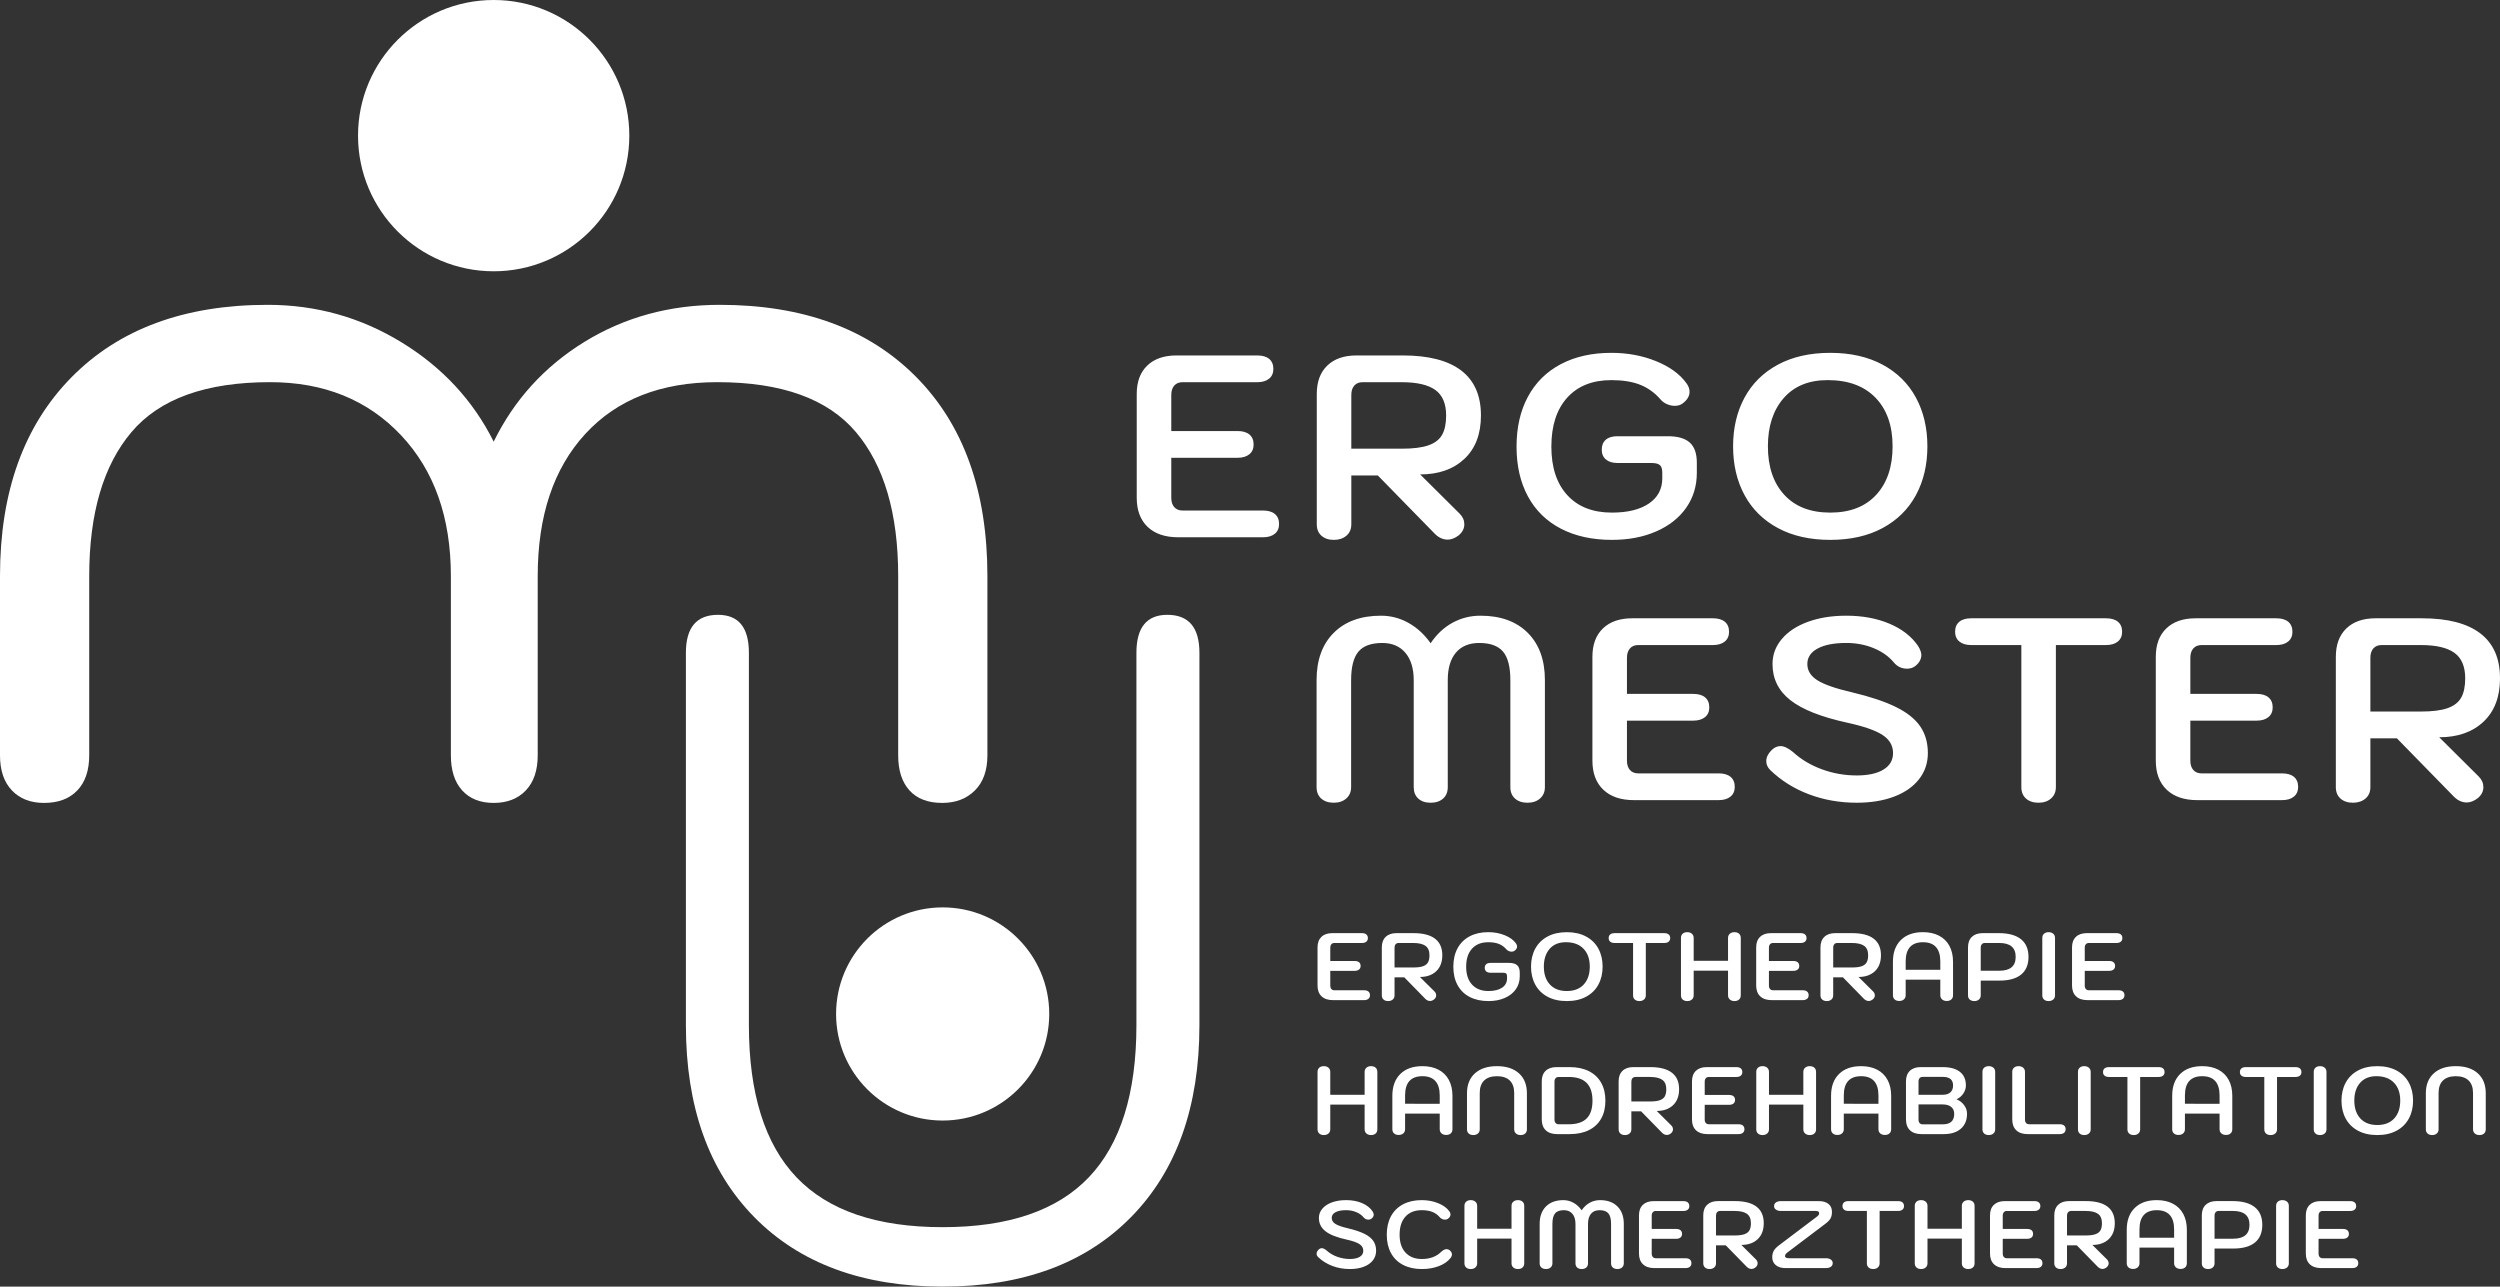
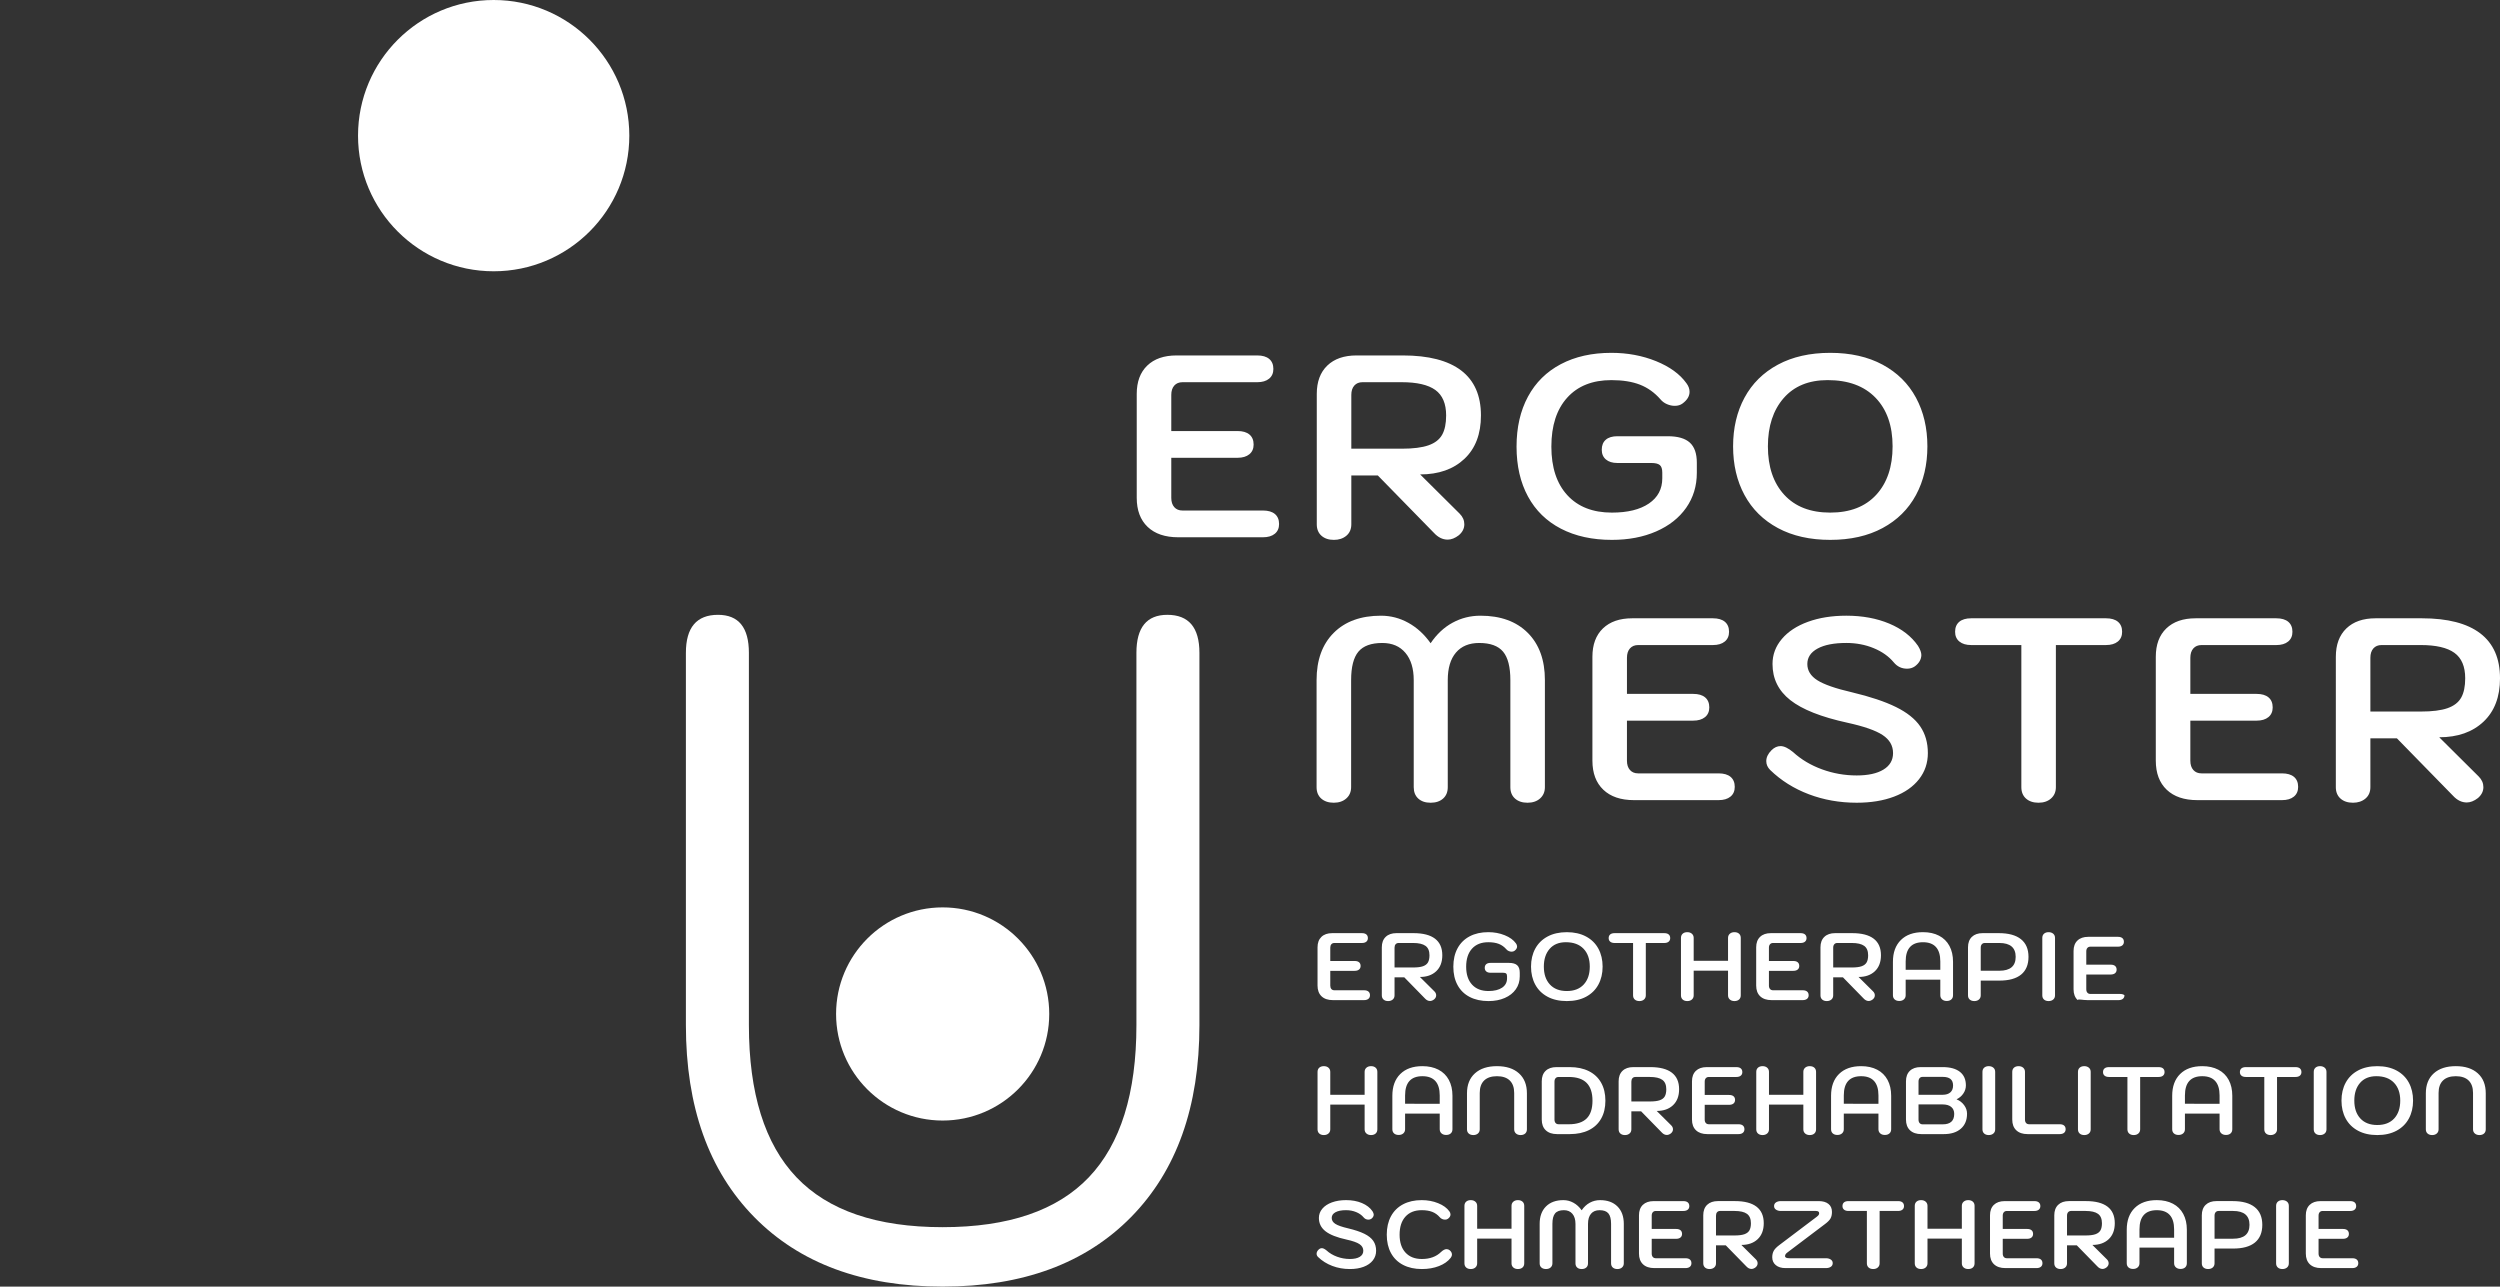
<svg xmlns="http://www.w3.org/2000/svg" version="1.1" id="Ebene_1" width="468.63" height="241.179" viewBox="0 0 468.63 241.179" style="overflow:visible;enable-background:new 0 0 468.63 241.179;" xml:space="preserve">
  <rect x="0" y="0" width="468.63" height="241.179" fill="#333333" stroke="none" />
  <style type="text/css">

	.st0{fill:#FFFFFF;}

</style>
  <path class="st0" d="M343.082,96.088c-3.701,0-6.573-1.111-8.618-3.336c-2.045-2.223-3.067-5.251-3.067-9.082  c0-3.766,0.981-6.776,2.946-9.033c1.964-2.256,4.714-3.385,8.253-3.385c3.863,0,6.856,1.104,8.983,3.312  c2.126,2.208,3.19,5.243,3.19,9.106c0,3.831-1.023,6.859-3.068,9.082C349.656,94.977,346.783,96.088,343.082,96.088   M343.082,101.201c3.798,0,7.068-0.738,9.813-2.216c2.742-1.477,4.826-3.539,6.256-6.185c1.429-2.646,2.142-5.688,2.142-9.129  c0-3.441-0.713-6.483-2.142-9.13c-1.43-2.646-3.514-4.708-6.256-6.185c-2.745-1.477-6.016-2.215-9.813-2.215  s-7.068,0.738-9.811,2.215c-2.743,1.478-4.829,3.539-6.258,6.185c-1.43,2.647-2.142,5.689-2.142,9.13  c0,3.442,0.712,6.484,2.142,9.129c1.429,2.646,3.515,4.708,6.258,6.185C336.013,100.462,339.284,101.201,343.082,101.201   M302.151,101.201c3.116,0,5.884-0.527,8.303-1.583c2.417-1.055,4.292-2.531,5.624-4.432c1.33-1.898,1.996-4.081,1.996-6.549v-1.899  c0-1.721-0.438-2.978-1.315-3.772c-0.875-0.796-2.256-1.193-4.139-1.193h-9.446c-0.941,0-1.664,0.219-2.167,0.657  c-0.504,0.438-0.754,1.063-0.754,1.874c0,0.779,0.259,1.389,0.779,1.826c0.519,0.438,1.233,0.658,2.142,0.658h6.379  c0.746,0,1.273,0.129,1.583,0.389c0.308,0.26,0.462,0.73,0.462,1.413v1.071c0,2.013-0.836,3.586-2.508,4.723  s-3.985,1.705-6.938,1.705c-3.571,0-6.354-1.088-8.351-3.263c-1.997-2.175-2.995-5.211-2.995-9.106c0-3.928,0.99-6.987,2.971-9.178  c1.979-2.192,4.739-3.288,8.277-3.288c2.109,0,3.896,0.285,5.356,0.852c1.461,0.57,2.742,1.486,3.847,2.751  c0.324,0.391,0.73,0.69,1.217,0.9c0.487,0.212,0.975,0.317,1.461,0.317c0.584,0,1.072-0.146,1.461-0.438  c0.876-0.649,1.315-1.379,1.315-2.191c0-0.551-0.195-1.087-0.584-1.607c-1.234-1.721-3.133-3.1-5.698-4.14  c-2.564-1.038-5.355-1.558-8.375-1.558c-3.636,0-6.792,0.707-9.47,2.118c-2.68,1.413-4.733,3.442-6.16,6.086  c-1.429,2.647-2.144,5.771-2.144,9.374c0,3.604,0.715,6.72,2.144,9.349c1.427,2.63,3.489,4.644,6.184,6.038  C295.301,100.502,298.483,101.201,302.151,101.201 M253.307,84.109v-10.08c0-0.747,0.187-1.33,0.561-1.752  c0.373-0.422,0.884-0.633,1.533-0.633h7.353c2.857,0,4.958,0.486,6.307,1.46c1.346,0.975,2.02,2.565,2.02,4.772  c0,1.526-0.252,2.735-0.754,3.628c-0.504,0.893-1.356,1.55-2.557,1.971c-1.202,0.423-2.872,0.634-5.016,0.634H253.307z   M246.832,98.278c0,0.91,0.292,1.625,0.876,2.144s1.364,0.779,2.337,0.779c0.941,0,1.721-0.261,2.338-0.779  c0.615-0.519,0.925-1.233,0.925-2.144v-9.153h4.967l10.518,10.761c0.778,0.844,1.64,1.268,2.581,1.268  c0.682,0,1.379-0.277,2.094-0.829c0.682-0.584,1.023-1.267,1.023-2.046c0-0.746-0.293-1.411-0.877-1.996l-7.402-7.352  c3.474,0,6.24-0.975,8.303-2.922c2.062-1.947,3.092-4.658,3.092-8.132c0-3.732-1.234-6.541-3.699-8.425  c-2.468-1.881-6.121-2.824-10.957-2.824h-8.668c-2.337,0-4.163,0.633-5.478,1.9c-1.314,1.266-1.972,3.036-1.972,5.307V98.278z   M220.873,100.713h15.874c0.941,0,1.68-0.219,2.217-0.657c0.535-0.438,0.802-1.048,0.802-1.826c0-0.811-0.26-1.437-0.778-1.875  c-0.52-0.438-1.266-0.657-2.24-0.657h-15.094c-0.65,0-1.161-0.211-1.534-0.633c-0.374-0.421-0.56-1.007-0.56-1.754v-7.498h12.416  c0.942,0,1.68-0.219,2.216-0.658c0.535-0.438,0.803-1.045,0.803-1.824c0-0.812-0.261-1.437-0.779-1.875  c-0.52-0.438-1.266-0.657-2.24-0.657h-12.416v-6.769c0-0.747,0.186-1.33,0.56-1.752c0.373-0.422,0.884-0.633,1.534-0.633h14.024  c0.94,0,1.679-0.219,2.215-0.658c0.535-0.438,0.804-1.047,0.804-1.827c0-0.811-0.261-1.436-0.779-1.875  c-0.52-0.438-1.266-0.657-2.239-0.657h-15.144c-2.338,0-4.164,0.633-5.479,1.9c-1.315,1.266-1.972,3.036-1.972,5.307v19.477  c0,2.339,0.682,4.156,2.045,5.455C216.491,100.064,218.405,100.713,220.873,100.713" />
  <path class="st0" d="M444.333,133.381v-10.079c0-0.747,0.187-1.331,0.56-1.753s0.885-0.633,1.535-0.633h7.352  c2.855,0,4.958,0.486,6.307,1.461c1.346,0.974,2.02,2.563,2.02,4.771c0,1.526-0.252,2.734-0.755,3.627  c-0.503,0.894-1.354,1.551-2.555,1.973c-1.203,0.422-2.874,0.633-5.017,0.633H444.333z M437.856,147.551  c0,0.909,0.293,1.624,0.877,2.143c0.585,0.519,1.363,0.779,2.337,0.779c0.94,0,1.721-0.261,2.338-0.779  c0.615-0.519,0.925-1.233,0.925-2.143v-9.154h4.967l10.518,10.762c0.778,0.843,1.639,1.266,2.581,1.266  c0.682,0,1.379-0.276,2.094-0.828c0.681-0.584,1.022-1.266,1.022-2.045c0-0.747-0.292-1.412-0.877-1.997l-7.4-7.353  c3.473,0,6.24-0.974,8.301-2.921c2.063-1.947,3.093-4.657,3.093-8.132c0-3.732-1.233-6.541-3.701-8.425  c-2.467-1.882-6.119-2.824-10.955-2.824h-8.667c-2.339,0-4.164,0.634-5.478,1.899c-1.315,1.266-1.974,3.037-1.974,5.309V147.551z   M411.898,149.986h15.875c0.94,0,1.679-0.22,2.216-0.657c0.535-0.438,0.803-1.047,0.803-1.826c0-0.811-0.26-1.437-0.778-1.875  c-0.521-0.438-1.267-0.657-2.24-0.657h-15.096c-0.649,0-1.161-0.21-1.534-0.634c-0.374-0.42-0.56-1.005-0.56-1.753v-7.497H423  c0.942,0,1.681-0.221,2.216-0.658c0.536-0.438,0.804-1.047,0.804-1.825c0-0.812-0.261-1.438-0.779-1.875  c-0.519-0.438-1.266-0.657-2.24-0.657h-12.416v-6.769c0-0.747,0.186-1.331,0.56-1.753c0.373-0.422,0.885-0.633,1.534-0.633h14.023  c0.941,0,1.681-0.219,2.216-0.658c0.535-0.438,0.804-1.047,0.804-1.826c0-0.811-0.261-1.436-0.779-1.875  c-0.52-0.437-1.267-0.657-2.24-0.657h-15.143c-2.338,0-4.163,0.634-5.479,1.899s-1.972,3.037-1.972,5.309v19.476  c0,2.339,0.682,4.156,2.045,5.454C407.516,149.336,409.431,149.986,411.898,149.986 M382.119,150.473  c0.974,0,1.76-0.269,2.361-0.805c0.6-0.535,0.9-1.241,0.9-2.117v-26.635h9.397c0.942,0,1.68-0.219,2.217-0.658  c0.534-0.438,0.803-1.047,0.803-1.826c0-0.811-0.261-1.436-0.78-1.875c-0.519-0.437-1.266-0.657-2.239-0.657h-25.271  c-0.973,0-1.721,0.221-2.239,0.657c-0.52,0.439-0.78,1.064-0.78,1.875c0,0.779,0.269,1.388,0.804,1.826  c0.536,0.439,1.273,0.658,2.216,0.658h9.398v26.635c0,0.909,0.292,1.624,0.875,2.143  C380.366,150.212,381.144,150.473,382.119,150.473 M348.039,150.473c2.661,0,4.998-0.382,7.012-1.145  c2.013-0.763,3.57-1.852,4.675-3.263c1.103-1.412,1.655-3.044,1.655-4.894c0-1.947-0.479-3.62-1.437-5.016  c-0.958-1.396-2.476-2.604-4.554-3.627c-2.077-1.023-4.82-1.939-8.229-2.752c-3.084-0.713-5.252-1.468-6.501-2.264  c-1.249-0.795-1.874-1.81-1.874-3.043c0-1.234,0.641-2.199,1.924-2.897c1.28-0.698,3.074-1.048,5.38-1.048  c1.851,0,3.563,0.325,5.138,0.975c1.574,0.649,2.831,1.542,3.774,2.678c0.647,0.779,1.477,1.17,2.482,1.17  c0.552,0,1.039-0.146,1.46-0.439c0.78-0.584,1.186-1.281,1.218-2.094c0-0.486-0.21-1.072-0.632-1.752  c-1.234-1.786-3.028-3.174-5.382-4.164c-2.354-0.989-5.04-1.485-8.059-1.485c-2.694,0-5.088,0.382-7.182,1.144  c-2.094,0.764-3.726,1.834-4.894,3.215c-1.169,1.379-1.754,2.945-1.754,4.699c0,2.759,1.112,5.015,3.336,6.768  c2.223,1.753,5.786,3.166,10.688,4.236c3.117,0.682,5.324,1.453,6.622,2.313c1.299,0.859,1.949,1.988,1.949,3.384  c0,1.331-0.602,2.361-1.803,3.092s-2.872,1.096-5.015,1.096c-2.239,0-4.407-0.381-6.501-1.145c-2.093-0.762-3.903-1.841-5.429-3.237  c-0.909-0.746-1.689-1.12-2.338-1.12c-0.616,0-1.185,0.26-1.705,0.779c-0.648,0.648-0.974,1.331-0.974,2.045  c0,0.617,0.244,1.168,0.731,1.654c2.045,1.981,4.462,3.499,7.256,4.554C341.871,149.946,344.857,150.473,348.039,150.473   M306.289,149.986h15.875c0.94,0,1.68-0.22,2.216-0.657c0.535-0.438,0.803-1.047,0.803-1.826c0-0.811-0.26-1.437-0.779-1.875  s-1.266-0.657-2.239-0.657h-15.096c-0.648,0-1.16-0.21-1.533-0.634c-0.374-0.42-0.561-1.005-0.561-1.753v-7.497h12.416  c0.942,0,1.681-0.221,2.217-0.658c0.535-0.438,0.803-1.047,0.803-1.825c0-0.812-0.261-1.438-0.779-1.875  c-0.519-0.438-1.266-0.657-2.24-0.657h-12.416v-6.769c0-0.747,0.187-1.331,0.561-1.753c0.373-0.422,0.885-0.633,1.533-0.633h14.023  c0.941,0,1.681-0.219,2.217-0.658c0.535-0.438,0.803-1.047,0.803-1.826c0-0.811-0.261-1.436-0.779-1.875  c-0.52-0.437-1.266-0.657-2.24-0.657h-15.143c-2.338,0-4.163,0.634-5.479,1.899c-1.314,1.266-1.972,3.037-1.972,5.309v19.476  c0,2.339,0.682,4.156,2.045,5.454C301.907,149.336,303.822,149.986,306.289,149.986" />
  <path class="st0" d="M250.01,150.473c0.974,0,1.761-0.269,2.361-0.805c0.601-0.535,0.9-1.241,0.9-2.118V127.49  c0-2.466,0.455-4.244,1.363-5.331c0.909-1.088,2.402-1.632,4.48-1.632c1.851,0,3.295,0.616,4.334,1.851  c1.038,1.233,1.558,2.938,1.558,5.112v20.061c0,0.91,0.283,1.624,0.853,2.143c0.567,0.52,1.339,0.78,2.313,0.78  s1.753-0.261,2.338-0.78c0.584-0.519,0.876-1.232,0.876-2.143V127.49c0-2.24,0.512-3.96,1.533-5.161  c1.023-1.201,2.476-1.802,4.359-1.802c2.076,0,3.57,0.544,4.479,1.632c0.907,1.087,1.363,2.865,1.363,5.331v20.061  c0,0.91,0.292,1.624,0.876,2.143c0.585,0.52,1.363,0.78,2.338,0.78c0.974,0,1.76-0.269,2.361-0.805c0.6-0.535,0.9-1.241,0.9-2.118  V127.49c0-3.766-1.071-6.72-3.213-8.862c-2.144-2.143-5.098-3.214-8.862-3.214c-1.883,0-3.628,0.438-5.234,1.315  c-1.607,0.875-2.979,2.159-4.115,3.846c-1.168-1.656-2.556-2.928-4.163-3.821c-1.607-0.893-3.319-1.34-5.138-1.34  c-3.766,0-6.719,1.071-8.861,3.214c-2.144,2.143-3.214,5.097-3.214,8.862v20.061c0,0.91,0.292,1.624,0.876,2.143  C248.257,150.212,249.037,150.473,250.01,150.473" />
  <path class="st0" d="M435.103,237.706h5.848c0.347,0,0.619-0.081,0.816-0.242c0.198-0.162,0.297-0.386,0.297-0.673  c0-0.299-0.097-0.529-0.288-0.69c-0.19-0.162-0.466-0.242-0.825-0.242h-5.561c-0.239,0-0.429-0.078-0.564-0.233  c-0.139-0.155-0.207-0.37-0.207-0.646v-2.764h4.574c0.347,0,0.619-0.08,0.815-0.242c0.198-0.16,0.296-0.385,0.296-0.672  c0-0.299-0.095-0.53-0.285-0.691c-0.193-0.161-0.467-0.242-0.826-0.242h-4.574v-2.493c0-0.274,0.068-0.49,0.207-0.646  c0.136-0.155,0.325-0.232,0.564-0.232h5.166c0.348,0,0.619-0.081,0.816-0.242c0.197-0.162,0.296-0.386,0.296-0.673  c0-0.299-0.096-0.529-0.287-0.691c-0.19-0.16-0.467-0.242-0.825-0.242h-5.579c-0.861,0-1.533,0.234-2.018,0.699  c-0.484,0.467-0.728,1.119-0.728,1.957v7.176c0,0.86,0.252,1.529,0.753,2.009C433.488,237.467,434.193,237.706,435.103,237.706   M427.845,237.884c0.347,0,0.633-0.096,0.861-0.286c0.226-0.191,0.34-0.455,0.34-0.789v-10.765c0-0.334-0.114-0.597-0.34-0.789  c-0.229-0.191-0.515-0.288-0.861-0.288c-0.359,0-0.646,0.097-0.861,0.288c-0.216,0.192-0.324,0.455-0.324,0.789v10.765  c0,0.334,0.108,0.598,0.324,0.789C427.199,237.789,427.486,237.884,427.845,237.884 M418.603,232.198h-3.481v-4.323  c0-0.274,0.069-0.49,0.207-0.646c0.137-0.155,0.325-0.232,0.565-0.232h2.709c2.044,0,3.067,0.866,3.067,2.601  S420.647,232.198,418.603,232.198 M413.92,237.884c0.358,0,0.648-0.099,0.869-0.295c0.222-0.198,0.332-0.459,0.332-0.78v-2.765  h3.499c1.793,0,3.15-0.376,4.072-1.129c0.92-0.754,1.381-1.859,1.381-3.319c0-1.458-0.473-2.564-1.417-3.318  c-0.945-0.753-2.326-1.131-4.144-1.131h-3.033c-0.86,0-1.533,0.234-2.018,0.699c-0.484,0.467-0.727,1.119-0.727,1.957v9.006  c0,0.334,0.108,0.598,0.323,0.789C413.275,237.789,413.561,237.884,413.92,237.884 M401.05,232.018v-1.561  c0-2.404,1.083-3.605,3.247-3.605c1.077,0,1.887,0.302,2.432,0.905c0.544,0.604,0.814,1.504,0.814,2.7v1.561H401.05z   M399.849,237.867c0.357,0,0.648-0.099,0.869-0.297c0.221-0.196,0.332-0.456,0.332-0.779v-2.924h6.493v2.924  c0,0.323,0.11,0.583,0.333,0.779c0.221,0.198,0.512,0.297,0.87,0.297s0.646-0.096,0.861-0.286c0.216-0.191,0.322-0.456,0.322-0.79  v-6.278c0-1.137-0.224-2.123-0.673-2.961c-0.448-0.837-1.097-1.477-1.946-1.919s-1.854-0.665-3.014-0.665  c-1.771,0-3.151,0.491-4.144,1.473c-0.993,0.979-1.49,2.338-1.49,4.072v6.278c0,0.334,0.108,0.599,0.323,0.79  C399.203,237.771,399.49,237.867,399.849,237.867 M387.466,231.588v-3.714c0-0.274,0.069-0.49,0.207-0.646  c0.136-0.155,0.326-0.232,0.565-0.232h2.708c1.052,0,1.827,0.179,2.323,0.538c0.496,0.358,0.744,0.944,0.744,1.758  c0,0.563-0.092,1.008-0.277,1.336c-0.187,0.33-0.5,0.571-0.942,0.727c-0.443,0.156-1.059,0.234-1.848,0.234H387.466z   M385.08,236.809c0,0.334,0.109,0.598,0.323,0.789c0.216,0.19,0.503,0.286,0.861,0.286c0.347,0,0.635-0.096,0.861-0.286  c0.228-0.191,0.341-0.455,0.341-0.789v-3.373h1.83l3.875,3.965c0.286,0.31,0.604,0.466,0.951,0.466c0.252,0,0.509-0.101,0.771-0.306  c0.251-0.215,0.377-0.467,0.377-0.752c0-0.276-0.108-0.521-0.323-0.736l-2.727-2.709c1.28,0,2.299-0.359,3.059-1.076  c0.76-0.718,1.14-1.716,1.14-2.996c0-1.375-0.455-2.41-1.363-3.104c-0.909-0.693-2.254-1.041-4.036-1.041h-3.194  c-0.861,0-1.533,0.234-2.018,0.699c-0.484,0.467-0.728,1.119-0.728,1.957V236.809z M375.903,237.706h5.849  c0.346,0,0.618-0.081,0.815-0.242c0.197-0.162,0.296-0.386,0.296-0.673c0-0.299-0.095-0.529-0.286-0.69  c-0.191-0.162-0.467-0.242-0.825-0.242h-5.563c-0.238,0-0.427-0.078-0.564-0.233c-0.137-0.155-0.206-0.37-0.206-0.646v-2.764h4.574  c0.347,0,0.619-0.08,0.817-0.242c0.196-0.16,0.295-0.385,0.295-0.672c0-0.299-0.095-0.53-0.286-0.691s-0.467-0.242-0.826-0.242  h-4.574v-2.493c0-0.274,0.069-0.49,0.206-0.646c0.138-0.155,0.326-0.232,0.564-0.232h5.168c0.346,0,0.618-0.081,0.816-0.242  c0.196-0.162,0.296-0.386,0.296-0.673c0-0.299-0.096-0.529-0.287-0.691c-0.191-0.16-0.468-0.242-0.825-0.242h-5.58  c-0.86,0-1.533,0.234-2.018,0.699c-0.484,0.467-0.727,1.119-0.727,1.957v7.176c0,0.86,0.251,1.529,0.754,2.009  C374.289,237.467,374.994,237.706,375.903,237.706 M360.111,237.884c0.358,0,0.648-0.099,0.87-0.295  c0.221-0.198,0.332-0.459,0.332-0.78v-4.629h6.439v4.629c0,0.321,0.11,0.582,0.332,0.78c0.222,0.196,0.512,0.295,0.871,0.295  c0.358,0,0.646-0.096,0.86-0.286c0.216-0.191,0.323-0.455,0.323-0.789v-10.765c0-0.334-0.107-0.597-0.323-0.789  c-0.214-0.191-0.502-0.288-0.86-0.288c-0.359,0-0.649,0.1-0.871,0.297s-0.332,0.457-0.332,0.78v4.287h-6.439v-4.287  c0-0.323-0.111-0.583-0.332-0.78c-0.222-0.197-0.512-0.297-0.87-0.297s-0.646,0.097-0.861,0.288  c-0.216,0.192-0.323,0.455-0.323,0.789v10.765c0,0.334,0.107,0.598,0.323,0.789C359.464,237.789,359.752,237.884,360.111,237.884   M351.135,237.884c0.358,0,0.648-0.099,0.87-0.295c0.221-0.198,0.333-0.459,0.333-0.78v-9.813h3.462  c0.346,0,0.618-0.081,0.815-0.242c0.197-0.162,0.296-0.386,0.296-0.673c0-0.299-0.096-0.529-0.286-0.691  c-0.191-0.16-0.468-0.242-0.825-0.242h-9.311c-0.359,0-0.634,0.082-0.826,0.242c-0.191,0.162-0.287,0.393-0.287,0.691  c0,0.287,0.1,0.511,0.297,0.673c0.196,0.161,0.469,0.242,0.816,0.242h3.462v9.813c0,0.334,0.106,0.598,0.322,0.789  C350.49,237.789,350.777,237.884,351.135,237.884 M334.687,237.706h7.605c0.359,0,0.658-0.081,0.897-0.242  c0.24-0.162,0.358-0.393,0.358-0.691c0-0.287-0.122-0.511-0.366-0.672c-0.246-0.162-0.542-0.242-0.89-0.242h-6.834  c-0.563,0-0.844-0.126-0.844-0.378c0-0.142,0.032-0.266,0.1-0.367c0.064-0.102,0.176-0.212,0.331-0.332l7.051-5.327  c0.514-0.384,0.861-0.736,1.041-1.059c0.179-0.323,0.269-0.73,0.269-1.221c0-0.646-0.219-1.146-0.654-1.498  c-0.438-0.352-1.045-0.529-1.822-0.529h-7.121c-0.359,0-0.658,0.082-0.897,0.242c-0.239,0.162-0.358,0.393-0.358,0.691  c0,0.287,0.122,0.511,0.368,0.673c0.244,0.161,0.54,0.242,0.888,0.242h6.565c0.418,0,0.629,0.138,0.629,0.413  c0,0.131-0.033,0.245-0.101,0.34c-0.064,0.097-0.176,0.204-0.33,0.323l-7.051,5.328c-0.514,0.383-0.86,0.744-1.041,1.086  c-0.18,0.341-0.27,0.737-0.27,1.192c0,0.609,0.222,1.1,0.665,1.472C333.317,237.52,333.921,237.706,334.687,237.706   M321.667,231.588v-3.714c0-0.274,0.068-0.49,0.206-0.646c0.137-0.155,0.325-0.232,0.564-0.232h2.709  c1.052,0,1.826,0.179,2.323,0.538c0.495,0.358,0.745,0.944,0.745,1.758c0,0.563-0.093,1.008-0.278,1.336  c-0.187,0.33-0.501,0.571-0.941,0.727c-0.444,0.156-1.061,0.234-1.849,0.234H321.667z M319.281,236.809  c0,0.334,0.107,0.598,0.322,0.789c0.216,0.19,0.503,0.286,0.861,0.286c0.347,0,0.635-0.096,0.861-0.286  c0.227-0.191,0.342-0.455,0.342-0.789v-3.373h1.829l3.874,3.965c0.288,0.31,0.604,0.466,0.951,0.466  c0.252,0,0.509-0.101,0.772-0.306c0.25-0.215,0.375-0.467,0.375-0.752c0-0.276-0.106-0.521-0.322-0.736l-2.728-2.709  c1.28,0,2.3-0.359,3.06-1.076c0.759-0.718,1.14-1.716,1.14-2.996c0-1.375-0.455-2.41-1.364-3.104  c-0.908-0.693-2.254-1.041-4.036-1.041h-3.193c-0.86,0-1.533,0.234-2.018,0.699c-0.484,0.467-0.727,1.119-0.727,1.957V236.809z   M310.102,237.706h5.849c0.348,0,0.62-0.081,0.816-0.242c0.198-0.162,0.296-0.386,0.296-0.673c0-0.299-0.097-0.529-0.286-0.69  c-0.191-0.162-0.467-0.242-0.826-0.242h-5.561c-0.24,0-0.428-0.078-0.565-0.233s-0.207-0.37-0.207-0.646v-2.764h4.575  c0.346,0,0.619-0.08,0.816-0.242c0.196-0.16,0.297-0.385,0.297-0.672c0-0.299-0.097-0.53-0.288-0.691s-0.467-0.242-0.825-0.242  h-4.575v-2.493c0-0.274,0.069-0.49,0.207-0.646c0.138-0.155,0.325-0.232,0.565-0.232h5.166c0.348,0,0.619-0.081,0.816-0.242  c0.198-0.162,0.296-0.386,0.296-0.673c0-0.299-0.097-0.529-0.287-0.691c-0.191-0.16-0.466-0.242-0.825-0.242h-5.578  c-0.861,0-1.535,0.234-2.02,0.699c-0.484,0.467-0.726,1.119-0.726,1.957v7.176c0,0.86,0.25,1.529,0.753,2.009  S309.194,237.706,310.102,237.706 M289.8,237.884c0.359,0,0.649-0.099,0.871-0.295c0.22-0.198,0.331-0.459,0.331-0.78v-7.392  c0-0.909,0.168-1.563,0.503-1.964c0.335-0.402,0.885-0.602,1.65-0.602c0.682,0,1.213,0.227,1.597,0.682  c0.381,0.454,0.574,1.082,0.574,1.884v7.392c0,0.334,0.104,0.598,0.313,0.789c0.209,0.19,0.493,0.286,0.852,0.286  c0.359,0,0.646-0.096,0.861-0.286c0.216-0.191,0.322-0.455,0.322-0.789v-7.392c0-0.825,0.189-1.46,0.566-1.901  c0.376-0.443,0.911-0.664,1.604-0.664c0.765,0,1.316,0.199,1.651,0.602c0.334,0.4,0.503,1.055,0.503,1.964v7.392  c0,0.334,0.106,0.598,0.322,0.789c0.215,0.19,0.501,0.286,0.861,0.286c0.358,0,0.647-0.099,0.869-0.295  c0.222-0.198,0.333-0.459,0.333-0.78v-7.392c0-1.388-0.396-2.476-1.186-3.266c-0.789-0.789-1.877-1.185-3.264-1.185  c-0.693,0-1.337,0.162-1.93,0.485c-0.592,0.323-1.097,0.795-1.516,1.417c-0.431-0.609-0.941-1.078-1.534-1.408  c-0.591-0.328-1.223-0.494-1.893-0.494c-1.386,0-2.475,0.396-3.265,1.185c-0.789,0.79-1.185,1.878-1.185,3.266v7.392  c0,0.334,0.108,0.598,0.323,0.789C289.155,237.789,289.443,237.884,289.8,237.884 M275.694,237.884c0.36,0,0.649-0.099,0.872-0.295  c0.221-0.198,0.331-0.459,0.331-0.78v-4.629h6.44v4.629c0,0.321,0.11,0.582,0.331,0.78c0.222,0.196,0.512,0.295,0.87,0.295  c0.359,0,0.646-0.096,0.861-0.286c0.216-0.191,0.322-0.455,0.322-0.789v-10.765c0-0.334-0.106-0.597-0.322-0.789  c-0.215-0.191-0.502-0.288-0.861-0.288c-0.358,0-0.648,0.1-0.87,0.297c-0.221,0.197-0.331,0.457-0.331,0.78v4.287h-6.44v-4.287  c0-0.323-0.11-0.583-0.331-0.78c-0.223-0.197-0.512-0.297-0.872-0.297c-0.357,0-0.646,0.097-0.859,0.288  c-0.216,0.192-0.324,0.455-0.324,0.789v10.765c0,0.334,0.108,0.598,0.324,0.789C275.048,237.789,275.336,237.884,275.694,237.884   M266.536,237.884c1.184,0,2.251-0.185,3.201-0.556c0.951-0.37,1.684-0.885,2.197-1.543c0.155-0.202,0.234-0.412,0.234-0.628  c0-0.287-0.138-0.55-0.413-0.789c-0.18-0.144-0.376-0.216-0.592-0.216c-0.312,0-0.652,0.174-1.023,0.521  c-0.896,0.886-2.099,1.328-3.604,1.328c-1.316,0-2.342-0.401-3.077-1.203c-0.736-0.801-1.103-1.919-1.103-3.354  c0-1.448,0.363-2.574,1.094-3.382c0.729-0.807,1.745-1.211,3.05-1.211c0.777,0,1.436,0.104,1.973,0.314  c0.539,0.208,1.01,0.546,1.417,1.013c0.119,0.144,0.27,0.255,0.448,0.332c0.181,0.078,0.359,0.116,0.539,0.116  c0.215,0,0.395-0.053,0.539-0.161c0.322-0.239,0.484-0.509,0.484-0.808c0-0.203-0.072-0.4-0.216-0.592  c-0.455-0.633-1.155-1.142-2.101-1.524c-0.943-0.383-1.972-0.575-3.084-0.575c-1.341,0-2.504,0.262-3.489,0.781  c-0.987,0.52-1.743,1.268-2.271,2.243c-0.525,0.976-0.788,2.125-0.788,3.453c0,1.327,0.263,2.475,0.788,3.444  c0.527,0.969,1.287,1.71,2.279,2.225C264.011,237.627,265.183,237.884,266.536,237.884 M253.04,237.884  c0.979,0,1.841-0.14,2.583-0.421s1.315-0.682,1.722-1.202c0.407-0.521,0.61-1.122,0.61-1.803c0-0.718-0.176-1.334-0.529-1.848  c-0.353-0.515-0.912-0.96-1.677-1.337c-0.766-0.377-1.777-0.714-3.032-1.014c-1.137-0.264-1.935-0.541-2.396-0.834  c-0.46-0.293-0.69-0.666-0.69-1.121s0.236-0.811,0.709-1.068c0.472-0.257,1.133-0.385,1.982-0.385c0.682,0,1.313,0.119,1.893,0.359  c0.579,0.238,1.043,0.567,1.391,0.986c0.238,0.287,0.544,0.43,0.914,0.43c0.203,0,0.384-0.053,0.538-0.161  c0.287-0.216,0.438-0.472,0.449-0.771c0-0.179-0.078-0.395-0.233-0.646c-0.454-0.658-1.115-1.168-1.982-1.534  c-0.867-0.365-1.857-0.548-2.969-0.548c-0.993,0-1.874,0.142-2.646,0.422c-0.771,0.282-1.372,0.676-1.802,1.185  c-0.432,0.508-0.646,1.085-0.646,1.731c0,1.017,0.409,1.848,1.229,2.493c0.819,0.646,2.132,1.167,3.938,1.562  c1.147,0.251,1.961,0.535,2.438,0.852c0.479,0.316,0.718,0.732,0.718,1.247c0,0.49-0.221,0.87-0.664,1.139  c-0.441,0.269-1.058,0.404-1.847,0.404c-0.825,0-1.624-0.141-2.396-0.423c-0.771-0.279-1.438-0.678-2-1.191  c-0.336-0.276-0.622-0.413-0.861-0.413c-0.228,0-0.437,0.096-0.628,0.288c-0.239,0.238-0.358,0.489-0.358,0.753  c0,0.227,0.09,0.431,0.27,0.609c0.753,0.729,1.644,1.289,2.672,1.677C250.767,237.691,251.867,237.884,253.04,237.884" />
  <path class="st0" d="M455.914,212.77c0.359,0,0.649-0.1,0.871-0.297c0.221-0.197,0.331-0.457,0.331-0.78v-6.816  c0-1.017,0.275-1.795,0.826-2.333c0.55-0.537,1.352-0.808,2.403-0.808s1.854,0.271,2.404,0.808c0.55,0.538,0.825,1.316,0.825,2.333  v6.816c0,0.323,0.11,0.583,0.332,0.78s0.511,0.297,0.869,0.297c0.36,0,0.646-0.097,0.861-0.287c0.216-0.192,0.322-0.456,0.322-0.79  v-6.763c0-1.591-0.495-2.835-1.488-3.731c-0.993-0.897-2.368-1.346-4.126-1.346s-3.134,0.448-4.126,1.346  c-0.993,0.896-1.489,2.141-1.489,3.731v6.763c0,0.334,0.108,0.598,0.323,0.79C455.269,212.673,455.556,212.77,455.914,212.77   M445.624,210.885c-1.362,0-2.421-0.409-3.175-1.229c-0.754-0.818-1.129-1.935-1.129-3.346c0-1.387,0.359-2.496,1.084-3.328  c0.724-0.83,1.737-1.247,3.041-1.247c1.423,0,2.525,0.407,3.31,1.222c0.783,0.813,1.176,1.93,1.176,3.354  c0,1.411-0.378,2.527-1.131,3.346C448.046,210.476,446.987,210.885,445.624,210.885 M445.624,212.77  c1.399,0,2.605-0.272,3.615-0.816c1.012-0.545,1.779-1.304,2.306-2.279c0.526-0.975,0.789-2.096,0.789-3.363  s-0.263-2.389-0.789-3.363s-1.294-1.734-2.306-2.279c-1.01-0.544-2.216-0.815-3.615-0.815c-1.398,0-2.604,0.271-3.614,0.815  c-1.01,0.545-1.778,1.305-2.306,2.279c-0.525,0.975-0.788,2.096-0.788,3.363s0.263,2.389,0.788,3.363  c0.527,0.976,1.296,1.734,2.306,2.279C443.02,212.498,444.225,212.77,445.624,212.77 M434.9,212.77c0.347,0,0.634-0.097,0.861-0.287  c0.228-0.192,0.341-0.456,0.341-0.79v-10.764c0-0.335-0.113-0.599-0.341-0.79c-0.228-0.189-0.515-0.286-0.861-0.286  c-0.359,0-0.646,0.097-0.86,0.286c-0.216,0.191-0.324,0.455-0.324,0.79v10.764c0,0.334,0.108,0.598,0.324,0.79  C434.254,212.673,434.541,212.77,434.9,212.77 M425.632,212.77c0.358,0,0.65-0.1,0.87-0.297c0.221-0.197,0.333-0.457,0.333-0.78  v-9.813h3.462c0.346,0,0.618-0.08,0.816-0.241c0.196-0.162,0.295-0.386,0.295-0.673c0-0.299-0.096-0.529-0.286-0.691  c-0.191-0.161-0.467-0.242-0.825-0.242h-9.31c-0.36,0-0.636,0.081-0.828,0.242c-0.19,0.162-0.285,0.393-0.285,0.691  c0,0.287,0.098,0.511,0.295,0.673c0.197,0.161,0.47,0.241,0.818,0.241h3.461v9.813c0,0.334,0.107,0.598,0.322,0.79  C424.987,212.673,425.274,212.77,425.632,212.77 M409.57,206.903v-1.562c0-2.403,1.082-3.605,3.246-3.605  c1.077,0,1.888,0.303,2.432,0.907c0.544,0.604,0.816,1.504,0.816,2.698v1.562H409.57z M408.368,212.75  c0.358,0,0.649-0.098,0.87-0.295s0.332-0.458,0.332-0.779v-2.926h6.494v2.926c0,0.321,0.11,0.582,0.331,0.779  c0.223,0.197,0.512,0.295,0.87,0.295s0.646-0.095,0.861-0.286c0.216-0.19,0.322-0.454,0.322-0.788v-6.28  c0-1.137-0.224-2.123-0.672-2.96c-0.449-0.837-1.098-1.477-1.946-1.92c-0.849-0.441-1.854-0.663-3.015-0.663  c-1.77,0-3.151,0.49-4.144,1.471c-0.992,0.981-1.488,2.339-1.488,4.072v6.28c0,0.334,0.106,0.598,0.322,0.788  C407.721,212.656,408.009,212.75,408.368,212.75 M399.976,212.77c0.358,0,0.647-0.1,0.87-0.297c0.221-0.197,0.331-0.457,0.331-0.78  v-9.813h3.463c0.347,0,0.619-0.08,0.815-0.241c0.198-0.162,0.296-0.386,0.296-0.673c0-0.299-0.096-0.529-0.286-0.691  c-0.192-0.161-0.467-0.242-0.825-0.242h-9.312c-0.358,0-0.633,0.081-0.825,0.242c-0.191,0.162-0.286,0.393-0.286,0.691  c0,0.287,0.099,0.511,0.296,0.673c0.197,0.161,0.47,0.241,0.815,0.241h3.464v9.813c0,0.334,0.106,0.598,0.322,0.79  C399.33,212.673,399.617,212.77,399.976,212.77 M390.701,212.77c0.347,0,0.634-0.097,0.861-0.287  c0.228-0.192,0.342-0.456,0.342-0.79v-10.764c0-0.335-0.114-0.599-0.342-0.79c-0.228-0.189-0.515-0.286-0.861-0.286  c-0.358,0-0.646,0.097-0.86,0.286c-0.216,0.191-0.323,0.455-0.323,0.79v10.764c0,0.334,0.107,0.598,0.323,0.79  C390.054,212.673,390.342,212.77,390.701,212.77 M380.07,212.59h6.027c0.348,0,0.62-0.08,0.816-0.242  c0.198-0.162,0.296-0.387,0.296-0.672c0-0.301-0.097-0.53-0.286-0.691c-0.19-0.162-0.467-0.243-0.826-0.243h-5.74  c-0.239,0-0.427-0.077-0.564-0.232s-0.206-0.37-0.206-0.646v-8.934c0-0.322-0.111-0.583-0.332-0.781  c-0.222-0.196-0.512-0.295-0.87-0.295s-0.646,0.097-0.861,0.286c-0.216,0.191-0.323,0.455-0.323,0.79v8.934  c0,0.862,0.251,1.531,0.754,2.009C378.456,212.35,379.162,212.59,380.07,212.59 M372.799,212.77c0.347,0,0.635-0.097,0.86-0.287  c0.229-0.192,0.342-0.456,0.342-0.79v-10.764c0-0.335-0.113-0.599-0.342-0.79c-0.226-0.189-0.514-0.286-0.86-0.286  c-0.358,0-0.646,0.097-0.861,0.286c-0.215,0.191-0.323,0.455-0.323,0.79v10.764c0,0.334,0.108,0.598,0.323,0.79  C372.154,212.673,372.441,212.77,372.799,212.77 M360.401,210.76c-0.238,0-0.428-0.078-0.563-0.234  c-0.139-0.154-0.207-0.37-0.207-0.645v-2.853h4.538c0.682,0,1.212,0.155,1.587,0.466c0.378,0.311,0.566,0.748,0.566,1.311  c0,1.304-0.718,1.955-2.153,1.955H360.401z M359.63,205.217v-2.476c0-0.276,0.068-0.491,0.207-0.646  c0.136-0.155,0.325-0.233,0.563-0.233h3.768c0.646,0,1.131,0.132,1.454,0.396c0.322,0.263,0.484,0.669,0.484,1.22  c0,0.563-0.172,0.992-0.512,1.292c-0.341,0.299-0.816,0.448-1.427,0.448H359.63z M360.151,212.59h4.233  c1.351,0,2.413-0.338,3.185-1.014c0.771-0.676,1.157-1.612,1.157-2.808c0-0.575-0.183-1.11-0.548-1.606s-0.834-0.857-1.407-1.085  v-0.018c0.514-0.239,0.932-0.595,1.254-1.067c0.324-0.473,0.484-0.984,0.484-1.534c0-1.111-0.376-1.961-1.13-2.547  s-1.823-0.88-3.211-0.88h-4.144c-0.861,0-1.533,0.233-2.018,0.699c-0.484,0.468-0.728,1.119-0.728,1.956v7.176  c0,0.862,0.252,1.531,0.753,2.009C358.536,212.35,359.241,212.59,360.151,212.59 M345.625,206.903v-1.562  c0-2.403,1.083-3.605,3.247-3.605c1.077,0,1.887,0.303,2.431,0.907c0.545,0.604,0.817,1.504,0.817,2.698v1.562H345.625z   M344.422,212.75c0.359,0,0.648-0.098,0.87-0.295s0.332-0.458,0.332-0.779v-2.926h6.495v2.926c0,0.321,0.11,0.582,0.331,0.779  c0.222,0.197,0.512,0.295,0.869,0.295c0.359,0,0.646-0.095,0.862-0.286c0.215-0.19,0.322-0.454,0.322-0.788v-6.28  c0-1.137-0.225-2.123-0.673-2.96s-1.097-1.477-1.946-1.92c-0.848-0.441-1.854-0.663-3.014-0.663c-1.77,0-3.151,0.49-4.145,1.471  c-0.992,0.981-1.488,2.339-1.488,4.072v6.28c0,0.334,0.107,0.598,0.323,0.788C343.777,212.656,344.064,212.75,344.422,212.75   M330.398,212.77c0.358,0,0.648-0.1,0.87-0.297c0.221-0.197,0.331-0.457,0.331-0.78v-4.629h6.441v4.629  c0,0.323,0.109,0.583,0.33,0.78c0.223,0.197,0.512,0.297,0.872,0.297c0.357,0,0.646-0.097,0.86-0.287  c0.215-0.192,0.323-0.456,0.323-0.79v-10.764c0-0.335-0.108-0.599-0.323-0.79c-0.215-0.189-0.503-0.286-0.86-0.286  c-0.36,0-0.649,0.099-0.872,0.295c-0.221,0.198-0.33,0.459-0.33,0.781v4.288h-6.441v-4.288c0-0.322-0.11-0.583-0.331-0.781  c-0.222-0.196-0.512-0.295-0.87-0.295c-0.359,0-0.646,0.097-0.861,0.286c-0.215,0.191-0.322,0.455-0.322,0.79v10.764  c0,0.334,0.107,0.598,0.322,0.79C329.752,212.673,330.039,212.77,330.398,212.77 M320.036,212.59h5.849  c0.348,0,0.619-0.08,0.816-0.242c0.196-0.162,0.296-0.387,0.296-0.672c0-0.301-0.097-0.53-0.287-0.691  c-0.191-0.162-0.467-0.243-0.825-0.243h-5.561c-0.24,0-0.429-0.077-0.565-0.232c-0.138-0.155-0.207-0.37-0.207-0.646V207.1h4.575  c0.346,0,0.618-0.08,0.816-0.241c0.197-0.162,0.297-0.387,0.297-0.673c0-0.3-0.097-0.53-0.288-0.691  c-0.191-0.162-0.467-0.242-0.825-0.242h-4.575v-2.494c0-0.273,0.069-0.49,0.207-0.646c0.137-0.155,0.325-0.233,0.565-0.233h5.165  c0.347,0,0.62-0.08,0.817-0.241c0.197-0.162,0.296-0.386,0.296-0.673c0-0.299-0.097-0.529-0.288-0.691  c-0.19-0.161-0.466-0.242-0.825-0.242h-5.579c-0.86,0-1.532,0.233-2.018,0.699c-0.484,0.468-0.727,1.119-0.727,1.956v7.176  c0,0.862,0.251,1.531,0.754,2.009C318.421,212.35,319.126,212.59,320.036,212.59 M305.803,206.472v-3.714  c0-0.273,0.068-0.49,0.206-0.646s0.325-0.233,0.564-0.233h2.71c1.052,0,1.826,0.18,2.322,0.539c0.497,0.359,0.745,0.945,0.745,1.758  c0,0.563-0.094,1.008-0.277,1.336c-0.187,0.329-0.5,0.572-0.943,0.728c-0.442,0.155-1.058,0.232-1.847,0.232H305.803z   M303.417,211.693c0,0.334,0.107,0.598,0.323,0.79c0.215,0.19,0.501,0.287,0.86,0.287c0.348,0,0.633-0.097,0.86-0.287  c0.228-0.192,0.342-0.456,0.342-0.79v-3.372h1.83l3.875,3.964c0.286,0.312,0.603,0.466,0.95,0.466c0.251,0,0.508-0.102,0.771-0.304  c0.251-0.216,0.377-0.467,0.377-0.754c0-0.274-0.107-0.521-0.322-0.735l-2.728-2.709c1.279,0,2.299-0.358,3.059-1.076  s1.139-1.717,1.139-2.996c0-1.375-0.454-2.41-1.363-3.104s-2.255-1.041-4.037-1.041h-3.192c-0.861,0-1.534,0.233-2.018,0.699  c-0.484,0.468-0.727,1.119-0.727,1.956V211.693z M292.164,210.742c-0.24,0-0.428-0.077-0.565-0.232s-0.207-0.37-0.207-0.646v-7.104  c0-0.273,0.069-0.49,0.207-0.646s0.325-0.233,0.565-0.233h1.92c1.482,0,2.593,0.368,3.328,1.104  c0.734,0.735,1.103,1.851,1.103,3.346c0,1.496-0.365,2.604-1.094,3.328c-0.729,0.723-1.842,1.085-3.337,1.085H292.164z   M291.876,212.59h2.387c1.386,0,2.58-0.249,3.578-0.745c0.999-0.496,1.764-1.214,2.296-2.153c0.532-0.938,0.798-2.06,0.798-3.363  c0-1.303-0.266-2.428-0.798-3.371c-0.532-0.945-1.301-1.67-2.306-2.172c-1.004-0.502-2.193-0.754-3.568-0.754h-2.512  c-0.861,0-1.535,0.233-2.02,0.699c-0.484,0.468-0.726,1.119-0.726,1.956v7.176c0,0.862,0.25,1.531,0.753,2.009  C290.261,212.35,290.967,212.59,291.876,212.59 M276.178,212.77c0.358,0,0.647-0.1,0.87-0.297c0.221-0.197,0.331-0.457,0.331-0.78  v-6.816c0-1.017,0.275-1.795,0.825-2.333c0.551-0.537,1.351-0.808,2.403-0.808s1.854,0.271,2.404,0.808  c0.55,0.538,0.825,1.316,0.825,2.333v6.816c0,0.323,0.111,0.583,0.332,0.78s0.512,0.297,0.87,0.297s0.646-0.097,0.862-0.287  c0.214-0.192,0.322-0.456,0.322-0.79v-6.763c0-1.591-0.497-2.835-1.489-3.731c-0.992-0.897-2.368-1.346-4.127-1.346  c-1.757,0-3.133,0.448-4.126,1.346c-0.992,0.896-1.489,2.141-1.489,3.731v6.763c0,0.334,0.108,0.598,0.324,0.79  C275.531,212.673,275.819,212.77,276.178,212.77 M263.387,206.903v-1.562c0-2.403,1.083-3.605,3.247-3.605  c1.076,0,1.887,0.303,2.431,0.907c0.544,0.604,0.815,1.504,0.815,2.698v1.562H263.387z M262.185,212.75  c0.358,0,0.648-0.098,0.87-0.295s0.332-0.458,0.332-0.779v-2.926h6.493v2.926c0,0.321,0.11,0.582,0.332,0.779  c0.221,0.197,0.512,0.295,0.87,0.295s0.646-0.095,0.862-0.286c0.215-0.19,0.322-0.454,0.322-0.788v-6.28  c0-1.137-0.225-2.123-0.673-2.96s-1.097-1.477-1.946-1.92c-0.85-0.441-1.854-0.663-3.014-0.663c-1.771,0-3.151,0.49-4.145,1.471  c-0.992,0.981-1.488,2.339-1.488,4.072v6.28c0,0.334,0.107,0.598,0.322,0.788C261.54,212.656,261.826,212.75,262.185,212.75   M248.16,212.77c0.359,0,0.648-0.1,0.87-0.297s0.332-0.457,0.332-0.78v-4.629h6.44v4.629c0,0.323,0.11,0.583,0.332,0.78  c0.221,0.197,0.511,0.297,0.869,0.297c0.359,0,0.646-0.097,0.861-0.287c0.216-0.192,0.323-0.456,0.323-0.79v-10.764  c0-0.335-0.107-0.599-0.323-0.79c-0.215-0.189-0.502-0.286-0.861-0.286c-0.358,0-0.648,0.099-0.869,0.295  c-0.222,0.198-0.332,0.459-0.332,0.781v4.288h-6.44v-4.288c0-0.322-0.11-0.583-0.332-0.781c-0.222-0.196-0.511-0.295-0.87-0.295  s-0.646,0.097-0.861,0.286c-0.215,0.191-0.322,0.455-0.322,0.79v10.764c0,0.334,0.107,0.598,0.322,0.79  C247.514,212.673,247.8,212.77,248.16,212.77" />
-   <path class="st0" d="M391.275,187.475h5.848c0.348,0,0.62-0.082,0.816-0.243c0.197-0.162,0.297-0.386,0.297-0.672  c0-0.3-0.097-0.53-0.287-0.69c-0.192-0.162-0.467-0.242-0.826-0.242h-5.562c-0.238,0-0.426-0.079-0.563-0.234  c-0.139-0.154-0.207-0.37-0.207-0.646v-2.763h4.574c0.347,0,0.619-0.08,0.817-0.242c0.196-0.161,0.295-0.386,0.295-0.673  c0-0.298-0.096-0.528-0.286-0.69c-0.191-0.162-0.468-0.242-0.826-0.242h-4.574v-2.494c0-0.273,0.068-0.489,0.207-0.645  c0.138-0.156,0.325-0.234,0.563-0.234h5.167c0.348,0,0.619-0.08,0.816-0.241c0.198-0.161,0.297-0.387,0.297-0.674  c0-0.299-0.097-0.528-0.288-0.69c-0.191-0.161-0.465-0.241-0.825-0.241h-5.578c-0.861,0-1.535,0.232-2.019,0.699  c-0.484,0.466-0.726,1.118-0.726,1.955v7.176c0,0.861,0.25,1.532,0.753,2.01C389.66,187.236,390.367,187.475,391.275,187.475   M384.017,187.653c0.346,0,0.633-0.095,0.861-0.286c0.226-0.191,0.34-0.454,0.34-0.789v-10.765c0-0.334-0.114-0.597-0.34-0.788  c-0.229-0.192-0.516-0.288-0.861-0.288c-0.359,0-0.646,0.096-0.861,0.288c-0.216,0.191-0.322,0.454-0.322,0.788v10.765  c0,0.335,0.106,0.598,0.322,0.789C383.371,187.558,383.658,187.653,384.017,187.653 M374.774,181.967h-3.48v-4.324  c0-0.273,0.069-0.489,0.207-0.645c0.137-0.156,0.325-0.234,0.565-0.234h2.708c2.046,0,3.068,0.868,3.068,2.602  C377.842,181.1,376.82,181.967,374.774,181.967 M370.092,187.653c0.358,0,0.648-0.098,0.869-0.295  c0.222-0.197,0.332-0.457,0.332-0.78v-2.763h3.499c1.793,0,3.15-0.376,4.072-1.13c0.92-0.753,1.382-1.859,1.382-3.319  c0-1.459-0.474-2.565-1.418-3.318c-0.945-0.754-2.326-1.13-4.144-1.13h-3.033c-0.86,0-1.532,0.232-2.018,0.699  c-0.484,0.466-0.727,1.118-0.727,1.955v9.006c0,0.335,0.108,0.598,0.323,0.789C369.447,187.558,369.734,187.653,370.092,187.653   M357.222,181.788v-1.561c0-2.404,1.083-3.605,3.247-3.605c1.077,0,1.887,0.301,2.432,0.905c0.544,0.604,0.814,1.504,0.814,2.7  v1.561H357.222z M356.02,187.636c0.358,0,0.649-0.099,0.87-0.296c0.222-0.197,0.332-0.458,0.332-0.78v-2.925h6.493v2.925  c0,0.322,0.112,0.583,0.333,0.78s0.512,0.296,0.87,0.296s0.646-0.097,0.861-0.287c0.216-0.191,0.322-0.454,0.322-0.789v-6.278  c0-1.137-0.224-2.124-0.672-2.962c-0.449-0.836-1.098-1.477-1.947-1.919s-1.853-0.664-3.014-0.664c-1.771,0-3.151,0.49-4.144,1.472  c-0.993,0.981-1.489,2.338-1.489,4.073v6.278c0,0.335,0.108,0.598,0.323,0.789C355.375,187.54,355.662,187.636,356.02,187.636   M343.638,181.357v-3.714c0-0.273,0.069-0.489,0.207-0.645c0.136-0.156,0.325-0.234,0.565-0.234h2.708  c1.053,0,1.827,0.18,2.323,0.539c0.497,0.359,0.744,0.945,0.744,1.758c0,0.563-0.092,1.008-0.277,1.336  c-0.186,0.33-0.5,0.572-0.942,0.728c-0.441,0.155-1.059,0.232-1.848,0.232H343.638z M341.251,186.578  c0,0.335,0.109,0.598,0.324,0.789s0.502,0.286,0.86,0.286c0.348,0,0.635-0.095,0.862-0.286c0.227-0.191,0.34-0.454,0.34-0.789  v-3.373h1.83l3.875,3.965c0.288,0.312,0.604,0.467,0.951,0.467c0.252,0,0.509-0.102,0.771-0.306  c0.251-0.215,0.377-0.466,0.377-0.753c0-0.276-0.107-0.52-0.323-0.736l-2.727-2.708c1.28,0,2.301-0.359,3.06-1.076  c0.759-0.718,1.139-1.716,1.139-2.996c0-1.376-0.454-2.41-1.363-3.104s-2.254-1.04-4.036-1.04h-3.193  c-0.86,0-1.534,0.232-2.019,0.699c-0.484,0.466-0.728,1.118-0.728,1.955V186.578z M332.075,187.475h5.849  c0.346,0,0.619-0.082,0.816-0.243c0.196-0.162,0.295-0.386,0.295-0.672c0-0.3-0.096-0.53-0.286-0.69  c-0.191-0.162-0.468-0.242-0.825-0.242h-5.561c-0.24,0-0.429-0.079-0.565-0.234c-0.138-0.154-0.207-0.37-0.207-0.646v-2.763h4.575  c0.346,0,0.618-0.08,0.816-0.242c0.196-0.161,0.295-0.386,0.295-0.673c0-0.298-0.095-0.528-0.286-0.69s-0.467-0.242-0.825-0.242  h-4.575v-2.494c0-0.273,0.069-0.489,0.207-0.645c0.137-0.156,0.325-0.234,0.565-0.234h5.166c0.346,0,0.619-0.08,0.816-0.241  s0.296-0.387,0.296-0.674c0-0.299-0.097-0.528-0.287-0.69c-0.191-0.161-0.467-0.241-0.825-0.241h-5.58  c-0.86,0-1.533,0.232-2.018,0.699c-0.484,0.466-0.727,1.118-0.727,1.955v7.176c0,0.861,0.251,1.532,0.754,2.01  C330.46,187.236,331.166,187.475,332.075,187.475 M316.283,187.653c0.358,0,0.648-0.098,0.87-0.295s0.332-0.457,0.332-0.78v-4.628  h6.439v4.628c0,0.323,0.111,0.583,0.333,0.78c0.221,0.197,0.511,0.295,0.87,0.295c0.358,0,0.646-0.095,0.861-0.286  c0.215-0.191,0.322-0.454,0.322-0.789v-10.765c0-0.334-0.107-0.597-0.322-0.788c-0.216-0.192-0.503-0.288-0.861-0.288  c-0.359,0-0.649,0.1-0.87,0.297c-0.222,0.197-0.333,0.457-0.333,0.779v4.288h-6.439v-4.288c0-0.322-0.11-0.582-0.332-0.779  s-0.512-0.297-0.87-0.297s-0.646,0.096-0.86,0.288c-0.216,0.191-0.323,0.454-0.323,0.788v10.765c0,0.335,0.107,0.598,0.323,0.789  C315.636,187.558,315.924,187.653,316.283,187.653 M307.308,187.653c0.358,0,0.648-0.098,0.869-0.295s0.333-0.457,0.333-0.78v-9.813  h3.462c0.348,0,0.619-0.08,0.816-0.241c0.196-0.161,0.295-0.387,0.295-0.674c0-0.299-0.096-0.528-0.286-0.69  c-0.191-0.161-0.468-0.241-0.825-0.241h-9.311c-0.359,0-0.634,0.08-0.826,0.241c-0.191,0.162-0.287,0.392-0.287,0.69  c0,0.287,0.1,0.513,0.297,0.674s0.469,0.241,0.816,0.241h3.462v9.813c0,0.335,0.107,0.598,0.322,0.789  C306.662,187.558,306.949,187.653,307.308,187.653 M293.703,185.77c-1.363,0-2.422-0.409-3.175-1.229  c-0.755-0.819-1.131-1.936-1.131-3.346c0-1.388,0.36-2.496,1.086-3.328c0.723-0.831,1.737-1.246,3.04-1.246  c1.424,0,2.526,0.405,3.31,1.22c0.784,0.813,1.175,1.932,1.175,3.354c0,1.41-0.376,2.526-1.13,3.346  C296.125,185.361,295.066,185.77,293.703,185.77 M293.703,187.653c1.399,0,2.604-0.271,3.614-0.815  c1.012-0.544,1.78-1.303,2.306-2.278c0.527-0.974,0.789-2.096,0.789-3.363s-0.262-2.389-0.789-3.364  c-0.525-0.974-1.294-1.733-2.306-2.277c-1.011-0.544-2.215-0.817-3.614-0.817s-2.604,0.273-3.616,0.817  c-1.01,0.544-1.778,1.304-2.305,2.277c-0.526,0.976-0.788,2.097-0.788,3.364s0.262,2.39,0.788,3.363  c0.526,0.976,1.295,1.734,2.305,2.278C291.098,187.382,292.303,187.653,293.703,187.653 M279.016,187.653  c1.147,0,2.168-0.193,3.059-0.583c0.891-0.388,1.581-0.932,2.071-1.632c0.49-0.699,0.735-1.504,0.735-2.412v-0.699  c0-0.635-0.162-1.098-0.484-1.391c-0.323-0.293-0.831-0.439-1.524-0.439h-3.48c-0.347,0-0.613,0.08-0.798,0.241  c-0.186,0.162-0.277,0.392-0.277,0.69c0,0.287,0.095,0.512,0.285,0.674c0.191,0.162,0.455,0.242,0.79,0.242h2.35  c0.275,0,0.471,0.048,0.584,0.144c0.112,0.096,0.17,0.269,0.17,0.521v0.395c0,0.741-0.308,1.321-0.924,1.739  c-0.616,0.419-1.469,0.628-2.556,0.628c-1.316,0-2.342-0.4-3.077-1.202c-0.736-0.8-1.104-1.919-1.104-3.354  c0-1.446,0.364-2.574,1.095-3.382c0.729-0.807,1.745-1.21,3.05-1.21c0.777,0,1.436,0.104,1.973,0.313  c0.538,0.21,1.01,0.548,1.416,1.013c0.121,0.145,0.271,0.255,0.45,0.332c0.179,0.078,0.358,0.116,0.538,0.116  c0.215,0,0.395-0.053,0.538-0.16c0.323-0.238,0.485-0.509,0.485-0.808c0-0.203-0.072-0.401-0.216-0.592  c-0.455-0.634-1.154-1.143-2.099-1.524c-0.946-0.384-1.975-0.575-3.086-0.575c-1.34,0-2.502,0.261-3.489,0.781  c-0.987,0.521-1.744,1.268-2.27,2.242c-0.527,0.976-0.789,2.125-0.789,3.453s0.262,2.477,0.789,3.444  c0.525,0.97,1.285,1.711,2.278,2.225C276.492,187.397,277.664,187.653,279.016,187.653 M261.41,181.357v-3.714  c0-0.273,0.068-0.489,0.206-0.645c0.138-0.156,0.326-0.234,0.565-0.234h2.709c1.051,0,1.826,0.18,2.323,0.539  c0.496,0.359,0.744,0.945,0.744,1.758c0,0.563-0.093,1.008-0.277,1.336c-0.187,0.33-0.5,0.572-0.942,0.728  c-0.443,0.155-1.059,0.232-1.848,0.232H261.41z M259.024,186.578c0,0.335,0.107,0.598,0.323,0.789  c0.215,0.191,0.502,0.286,0.86,0.286c0.347,0,0.635-0.095,0.861-0.286c0.228-0.191,0.341-0.454,0.341-0.789v-3.373h1.83l3.875,3.965  c0.286,0.312,0.604,0.467,0.951,0.467c0.25,0,0.508-0.102,0.771-0.306c0.251-0.215,0.377-0.466,0.377-0.753  c0-0.276-0.107-0.52-0.323-0.736l-2.727-2.708c1.28,0,2.299-0.359,3.059-1.076c0.76-0.718,1.14-1.716,1.14-2.996  c0-1.376-0.456-2.41-1.364-3.104s-2.253-1.04-4.036-1.04h-3.193c-0.86,0-1.533,0.232-2.018,0.699  c-0.484,0.466-0.727,1.118-0.727,1.955V186.578z M249.846,187.475h5.848c0.347,0,0.62-0.082,0.816-0.243  c0.197-0.162,0.297-0.386,0.297-0.672c0-0.3-0.097-0.53-0.287-0.69c-0.191-0.162-0.467-0.242-0.826-0.242h-5.562  c-0.239,0-0.427-0.079-0.564-0.234c-0.138-0.154-0.206-0.37-0.206-0.646v-2.763h4.574c0.347,0,0.619-0.08,0.817-0.242  c0.196-0.161,0.295-0.386,0.295-0.673c0-0.298-0.096-0.528-0.287-0.69s-0.466-0.242-0.825-0.242h-4.574v-2.494  c0-0.273,0.068-0.489,0.206-0.645c0.138-0.156,0.325-0.234,0.564-0.234h5.168c0.346,0,0.618-0.08,0.815-0.241  c0.198-0.161,0.297-0.387,0.297-0.674c0-0.299-0.097-0.528-0.288-0.69c-0.191-0.161-0.467-0.241-0.824-0.241h-5.58  c-0.86,0-1.534,0.232-2.019,0.699c-0.483,0.466-0.727,1.118-0.727,1.955v7.176c0,0.861,0.251,1.532,0.755,2.01  C248.232,187.236,248.937,187.475,249.846,187.475" />
+   <path class="st0" d="M391.275,187.475h5.848c0.348,0,0.62-0.082,0.816-0.243c0.197-0.162,0.297-0.386,0.297-0.672  c-0.192-0.162-0.467-0.242-0.826-0.242h-5.562c-0.238,0-0.426-0.079-0.563-0.234  c-0.139-0.154-0.207-0.37-0.207-0.646v-2.763h4.574c0.347,0,0.619-0.08,0.817-0.242c0.196-0.161,0.295-0.386,0.295-0.673  c0-0.298-0.096-0.528-0.286-0.69c-0.191-0.162-0.468-0.242-0.826-0.242h-4.574v-2.494c0-0.273,0.068-0.489,0.207-0.645  c0.138-0.156,0.325-0.234,0.563-0.234h5.167c0.348,0,0.619-0.08,0.816-0.241c0.198-0.161,0.297-0.387,0.297-0.674  c0-0.299-0.097-0.528-0.288-0.69c-0.191-0.161-0.465-0.241-0.825-0.241h-5.578c-0.861,0-1.535,0.232-2.019,0.699  c-0.484,0.466-0.726,1.118-0.726,1.955v7.176c0,0.861,0.25,1.532,0.753,2.01C389.66,187.236,390.367,187.475,391.275,187.475   M384.017,187.653c0.346,0,0.633-0.095,0.861-0.286c0.226-0.191,0.34-0.454,0.34-0.789v-10.765c0-0.334-0.114-0.597-0.34-0.788  c-0.229-0.192-0.516-0.288-0.861-0.288c-0.359,0-0.646,0.096-0.861,0.288c-0.216,0.191-0.322,0.454-0.322,0.788v10.765  c0,0.335,0.106,0.598,0.322,0.789C383.371,187.558,383.658,187.653,384.017,187.653 M374.774,181.967h-3.48v-4.324  c0-0.273,0.069-0.489,0.207-0.645c0.137-0.156,0.325-0.234,0.565-0.234h2.708c2.046,0,3.068,0.868,3.068,2.602  C377.842,181.1,376.82,181.967,374.774,181.967 M370.092,187.653c0.358,0,0.648-0.098,0.869-0.295  c0.222-0.197,0.332-0.457,0.332-0.78v-2.763h3.499c1.793,0,3.15-0.376,4.072-1.13c0.92-0.753,1.382-1.859,1.382-3.319  c0-1.459-0.474-2.565-1.418-3.318c-0.945-0.754-2.326-1.13-4.144-1.13h-3.033c-0.86,0-1.532,0.232-2.018,0.699  c-0.484,0.466-0.727,1.118-0.727,1.955v9.006c0,0.335,0.108,0.598,0.323,0.789C369.447,187.558,369.734,187.653,370.092,187.653   M357.222,181.788v-1.561c0-2.404,1.083-3.605,3.247-3.605c1.077,0,1.887,0.301,2.432,0.905c0.544,0.604,0.814,1.504,0.814,2.7  v1.561H357.222z M356.02,187.636c0.358,0,0.649-0.099,0.87-0.296c0.222-0.197,0.332-0.458,0.332-0.78v-2.925h6.493v2.925  c0,0.322,0.112,0.583,0.333,0.78s0.512,0.296,0.87,0.296s0.646-0.097,0.861-0.287c0.216-0.191,0.322-0.454,0.322-0.789v-6.278  c0-1.137-0.224-2.124-0.672-2.962c-0.449-0.836-1.098-1.477-1.947-1.919s-1.853-0.664-3.014-0.664c-1.771,0-3.151,0.49-4.144,1.472  c-0.993,0.981-1.489,2.338-1.489,4.073v6.278c0,0.335,0.108,0.598,0.323,0.789C355.375,187.54,355.662,187.636,356.02,187.636   M343.638,181.357v-3.714c0-0.273,0.069-0.489,0.207-0.645c0.136-0.156,0.325-0.234,0.565-0.234h2.708  c1.053,0,1.827,0.18,2.323,0.539c0.497,0.359,0.744,0.945,0.744,1.758c0,0.563-0.092,1.008-0.277,1.336  c-0.186,0.33-0.5,0.572-0.942,0.728c-0.441,0.155-1.059,0.232-1.848,0.232H343.638z M341.251,186.578  c0,0.335,0.109,0.598,0.324,0.789s0.502,0.286,0.86,0.286c0.348,0,0.635-0.095,0.862-0.286c0.227-0.191,0.34-0.454,0.34-0.789  v-3.373h1.83l3.875,3.965c0.288,0.312,0.604,0.467,0.951,0.467c0.252,0,0.509-0.102,0.771-0.306  c0.251-0.215,0.377-0.466,0.377-0.753c0-0.276-0.107-0.52-0.323-0.736l-2.727-2.708c1.28,0,2.301-0.359,3.06-1.076  c0.759-0.718,1.139-1.716,1.139-2.996c0-1.376-0.454-2.41-1.363-3.104s-2.254-1.04-4.036-1.04h-3.193  c-0.86,0-1.534,0.232-2.019,0.699c-0.484,0.466-0.728,1.118-0.728,1.955V186.578z M332.075,187.475h5.849  c0.346,0,0.619-0.082,0.816-0.243c0.196-0.162,0.295-0.386,0.295-0.672c0-0.3-0.096-0.53-0.286-0.69  c-0.191-0.162-0.468-0.242-0.825-0.242h-5.561c-0.24,0-0.429-0.079-0.565-0.234c-0.138-0.154-0.207-0.37-0.207-0.646v-2.763h4.575  c0.346,0,0.618-0.08,0.816-0.242c0.196-0.161,0.295-0.386,0.295-0.673c0-0.298-0.095-0.528-0.286-0.69s-0.467-0.242-0.825-0.242  h-4.575v-2.494c0-0.273,0.069-0.489,0.207-0.645c0.137-0.156,0.325-0.234,0.565-0.234h5.166c0.346,0,0.619-0.08,0.816-0.241  s0.296-0.387,0.296-0.674c0-0.299-0.097-0.528-0.287-0.69c-0.191-0.161-0.467-0.241-0.825-0.241h-5.58  c-0.86,0-1.533,0.232-2.018,0.699c-0.484,0.466-0.727,1.118-0.727,1.955v7.176c0,0.861,0.251,1.532,0.754,2.01  C330.46,187.236,331.166,187.475,332.075,187.475 M316.283,187.653c0.358,0,0.648-0.098,0.87-0.295s0.332-0.457,0.332-0.78v-4.628  h6.439v4.628c0,0.323,0.111,0.583,0.333,0.78c0.221,0.197,0.511,0.295,0.87,0.295c0.358,0,0.646-0.095,0.861-0.286  c0.215-0.191,0.322-0.454,0.322-0.789v-10.765c0-0.334-0.107-0.597-0.322-0.788c-0.216-0.192-0.503-0.288-0.861-0.288  c-0.359,0-0.649,0.1-0.87,0.297c-0.222,0.197-0.333,0.457-0.333,0.779v4.288h-6.439v-4.288c0-0.322-0.11-0.582-0.332-0.779  s-0.512-0.297-0.87-0.297s-0.646,0.096-0.86,0.288c-0.216,0.191-0.323,0.454-0.323,0.788v10.765c0,0.335,0.107,0.598,0.323,0.789  C315.636,187.558,315.924,187.653,316.283,187.653 M307.308,187.653c0.358,0,0.648-0.098,0.869-0.295s0.333-0.457,0.333-0.78v-9.813  h3.462c0.348,0,0.619-0.08,0.816-0.241c0.196-0.161,0.295-0.387,0.295-0.674c0-0.299-0.096-0.528-0.286-0.69  c-0.191-0.161-0.468-0.241-0.825-0.241h-9.311c-0.359,0-0.634,0.08-0.826,0.241c-0.191,0.162-0.287,0.392-0.287,0.69  c0,0.287,0.1,0.513,0.297,0.674s0.469,0.241,0.816,0.241h3.462v9.813c0,0.335,0.107,0.598,0.322,0.789  C306.662,187.558,306.949,187.653,307.308,187.653 M293.703,185.77c-1.363,0-2.422-0.409-3.175-1.229  c-0.755-0.819-1.131-1.936-1.131-3.346c0-1.388,0.36-2.496,1.086-3.328c0.723-0.831,1.737-1.246,3.04-1.246  c1.424,0,2.526,0.405,3.31,1.22c0.784,0.813,1.175,1.932,1.175,3.354c0,1.41-0.376,2.526-1.13,3.346  C296.125,185.361,295.066,185.77,293.703,185.77 M293.703,187.653c1.399,0,2.604-0.271,3.614-0.815  c1.012-0.544,1.78-1.303,2.306-2.278c0.527-0.974,0.789-2.096,0.789-3.363s-0.262-2.389-0.789-3.364  c-0.525-0.974-1.294-1.733-2.306-2.277c-1.011-0.544-2.215-0.817-3.614-0.817s-2.604,0.273-3.616,0.817  c-1.01,0.544-1.778,1.304-2.305,2.277c-0.526,0.976-0.788,2.097-0.788,3.364s0.262,2.39,0.788,3.363  c0.526,0.976,1.295,1.734,2.305,2.278C291.098,187.382,292.303,187.653,293.703,187.653 M279.016,187.653  c1.147,0,2.168-0.193,3.059-0.583c0.891-0.388,1.581-0.932,2.071-1.632c0.49-0.699,0.735-1.504,0.735-2.412v-0.699  c0-0.635-0.162-1.098-0.484-1.391c-0.323-0.293-0.831-0.439-1.524-0.439h-3.48c-0.347,0-0.613,0.08-0.798,0.241  c-0.186,0.162-0.277,0.392-0.277,0.69c0,0.287,0.095,0.512,0.285,0.674c0.191,0.162,0.455,0.242,0.79,0.242h2.35  c0.275,0,0.471,0.048,0.584,0.144c0.112,0.096,0.17,0.269,0.17,0.521v0.395c0,0.741-0.308,1.321-0.924,1.739  c-0.616,0.419-1.469,0.628-2.556,0.628c-1.316,0-2.342-0.4-3.077-1.202c-0.736-0.8-1.104-1.919-1.104-3.354  c0-1.446,0.364-2.574,1.095-3.382c0.729-0.807,1.745-1.21,3.05-1.21c0.777,0,1.436,0.104,1.973,0.313  c0.538,0.21,1.01,0.548,1.416,1.013c0.121,0.145,0.271,0.255,0.45,0.332c0.179,0.078,0.358,0.116,0.538,0.116  c0.215,0,0.395-0.053,0.538-0.16c0.323-0.238,0.485-0.509,0.485-0.808c0-0.203-0.072-0.401-0.216-0.592  c-0.455-0.634-1.154-1.143-2.099-1.524c-0.946-0.384-1.975-0.575-3.086-0.575c-1.34,0-2.502,0.261-3.489,0.781  c-0.987,0.521-1.744,1.268-2.27,2.242c-0.527,0.976-0.789,2.125-0.789,3.453s0.262,2.477,0.789,3.444  c0.525,0.97,1.285,1.711,2.278,2.225C276.492,187.397,277.664,187.653,279.016,187.653 M261.41,181.357v-3.714  c0-0.273,0.068-0.489,0.206-0.645c0.138-0.156,0.326-0.234,0.565-0.234h2.709c1.051,0,1.826,0.18,2.323,0.539  c0.496,0.359,0.744,0.945,0.744,1.758c0,0.563-0.093,1.008-0.277,1.336c-0.187,0.33-0.5,0.572-0.942,0.728  c-0.443,0.155-1.059,0.232-1.848,0.232H261.41z M259.024,186.578c0,0.335,0.107,0.598,0.323,0.789  c0.215,0.191,0.502,0.286,0.86,0.286c0.347,0,0.635-0.095,0.861-0.286c0.228-0.191,0.341-0.454,0.341-0.789v-3.373h1.83l3.875,3.965  c0.286,0.312,0.604,0.467,0.951,0.467c0.25,0,0.508-0.102,0.771-0.306c0.251-0.215,0.377-0.466,0.377-0.753  c0-0.276-0.107-0.52-0.323-0.736l-2.727-2.708c1.28,0,2.299-0.359,3.059-1.076c0.76-0.718,1.14-1.716,1.14-2.996  c0-1.376-0.456-2.41-1.364-3.104s-2.253-1.04-4.036-1.04h-3.193c-0.86,0-1.533,0.232-2.018,0.699  c-0.484,0.466-0.727,1.118-0.727,1.955V186.578z M249.846,187.475h5.848c0.347,0,0.62-0.082,0.816-0.243  c0.197-0.162,0.297-0.386,0.297-0.672c0-0.3-0.097-0.53-0.287-0.69c-0.191-0.162-0.467-0.242-0.826-0.242h-5.562  c-0.239,0-0.427-0.079-0.564-0.234c-0.138-0.154-0.206-0.37-0.206-0.646v-2.763h4.574c0.347,0,0.619-0.08,0.817-0.242  c0.196-0.161,0.295-0.386,0.295-0.673c0-0.298-0.096-0.528-0.287-0.69s-0.466-0.242-0.825-0.242h-4.574v-2.494  c0-0.273,0.068-0.489,0.206-0.645c0.138-0.156,0.325-0.234,0.564-0.234h5.168c0.346,0,0.618-0.08,0.815-0.241  c0.198-0.161,0.297-0.387,0.297-0.674c0-0.299-0.097-0.528-0.288-0.69c-0.191-0.161-0.467-0.241-0.824-0.241h-5.58  c-0.86,0-1.534,0.232-2.019,0.699c-0.483,0.466-0.727,1.118-0.727,1.955v7.176c0,0.861,0.251,1.532,0.755,2.01  C248.232,187.236,248.937,187.475,249.846,187.475" />
  <path class="st0" d="M92.54,50.852c14.042,0,25.427-11.384,25.427-25.426C117.966,11.383,106.582,0,92.54,0  C78.498,0,67.114,11.383,67.114,25.426C67.114,39.468,78.498,50.852,92.54,50.852" />
-   <path class="st0" d="M8.251,150.508c2.676,0,4.756-0.781,6.244-2.342c1.484-1.561,2.23-3.753,2.23-6.578v-33.601  c0-11.743,2.638-20.741,7.916-26.985c5.275-6.242,13.938-9.365,25.98-9.365c10.108,0,18.287,3.31,24.531,9.923  c6.244,6.616,9.366,15.426,9.366,26.427v33.601c0,2.825,0.703,5.018,2.118,6.578c1.412,1.561,3.38,2.342,5.91,2.342  c2.526,0,4.533-0.781,6.021-2.342c1.483-1.561,2.229-3.753,2.229-6.578v-33.601c0-11.298,2.973-20.183,8.921-26.651  c5.945-6.467,14.196-9.699,24.753-9.699c12.042,0,20.701,3.123,25.98,9.365c5.276,6.244,7.917,15.242,7.917,26.985v33.601  c0,2.825,0.705,5.018,2.119,6.578c1.411,1.561,3.457,2.342,6.133,2.342c2.526,0,4.571-0.781,6.132-2.342  c1.561-1.561,2.341-3.753,2.341-6.578v-33.601c0-15.907-4.459-28.357-13.38-37.354c-8.92-8.993-21.185-13.492-36.795-13.492  c-9.366,0-17.806,2.308-25.312,6.913c-7.508,4.61-13.195,10.854-17.06,18.733c-3.867-7.729-9.627-13.938-17.283-18.621  c-7.659-4.684-16.021-7.025-25.087-7.025c-15.611,0-27.876,4.538-36.796,13.604C4.46,79.815,0,92.23,0,107.988v33.601  c0,2.825,0.742,5.018,2.23,6.578C3.715,149.727,5.722,150.508,8.251,150.508" />
  <path class="st0" d="M196.682,190.071c0-11.033-8.945-19.979-19.978-19.979c-11.033,0-19.978,8.945-19.978,19.979  s8.945,19.977,19.978,19.977C187.737,210.047,196.682,201.104,196.682,190.071 M224.835,192.158V122.38  c0-4.755-2.005-7.13-6.017-7.13c-3.864,0-5.794,2.375-5.794,7.13v69.777c0,12.774-2.973,22.282-8.913,28.522  c-5.943,6.238-15.079,9.357-27.408,9.357s-21.465-3.119-27.408-9.357c-5.94-6.24-8.913-15.748-8.913-28.522V122.38  c0-4.755-1.929-7.13-5.793-7.13c-4.011,0-6.017,2.375-6.017,7.13v69.777c0,15.298,4.272,27.296,12.813,35.987  c8.543,8.689,20.316,13.034,35.318,13.034c15.002,0,26.774-4.345,35.318-13.034C220.563,219.454,224.835,207.456,224.835,192.158" />
</svg>